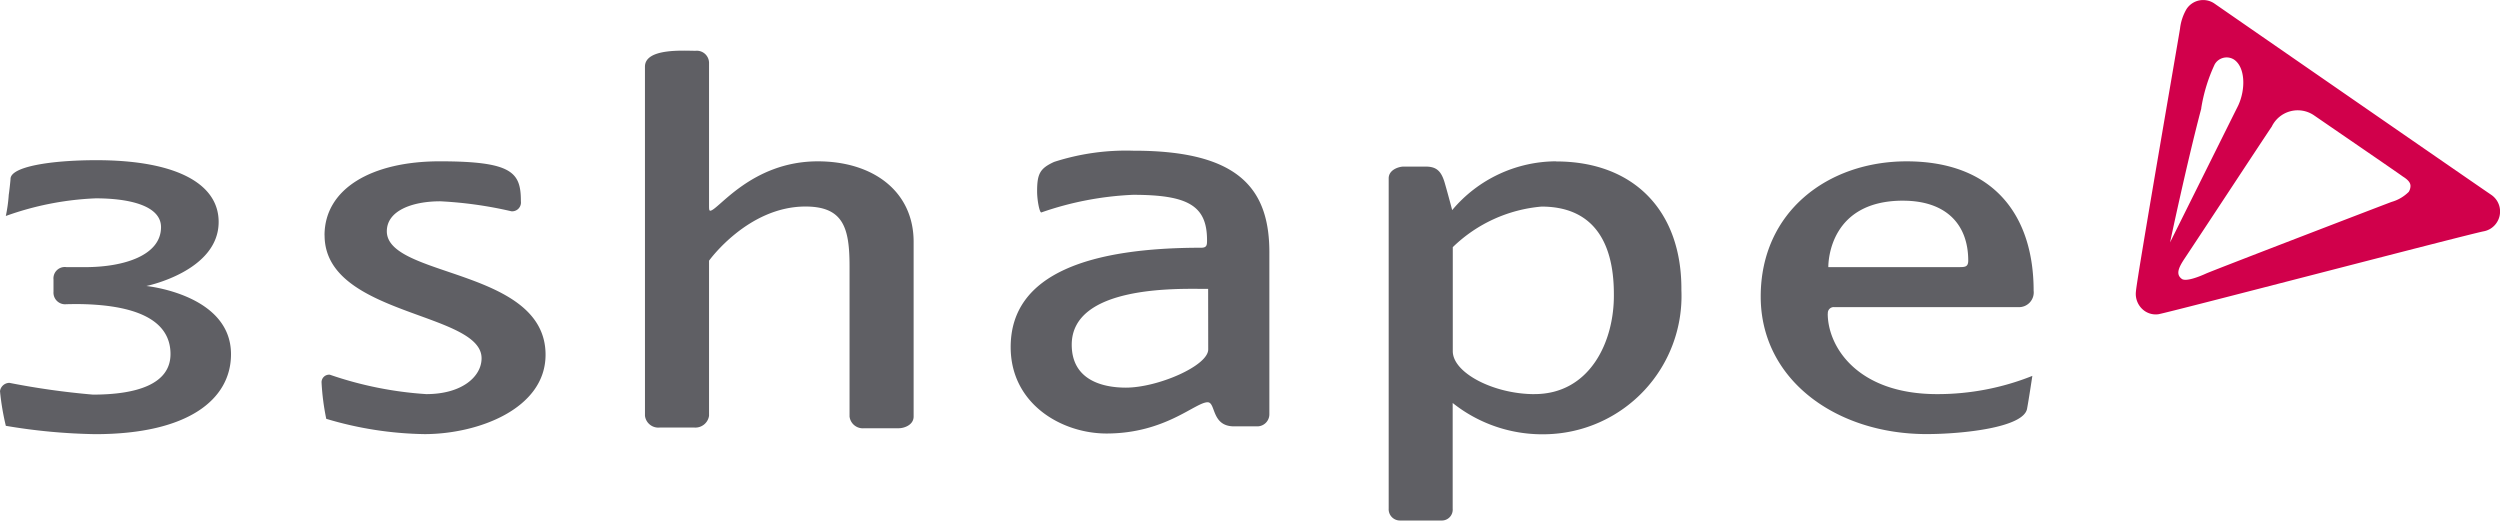
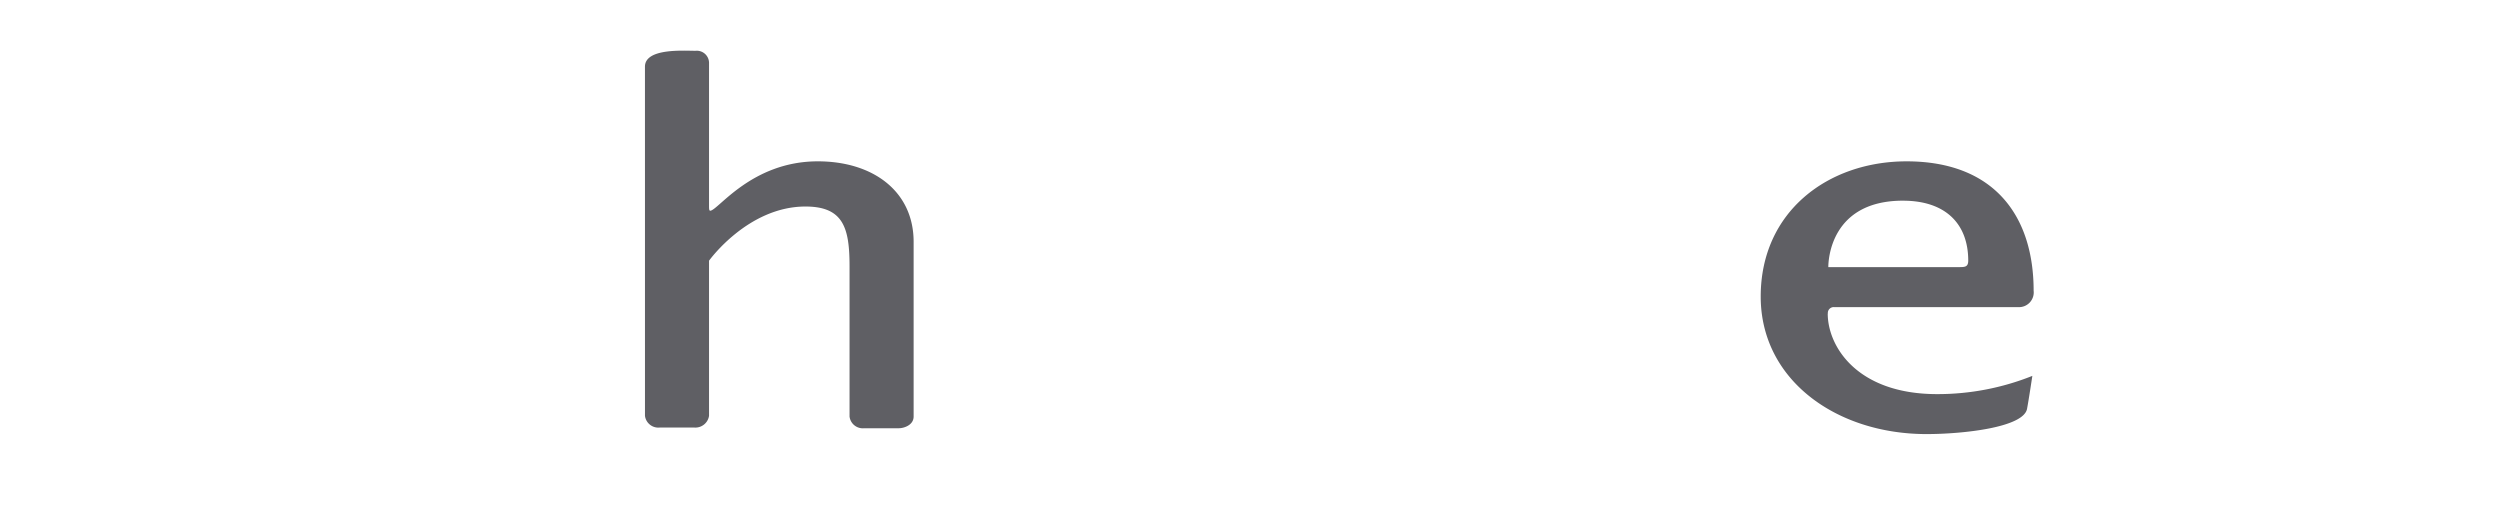
<svg xmlns="http://www.w3.org/2000/svg" width="119.997" height="24.985" viewBox="0 0 119.997 24.985">
  <defs>
    <style>.a{fill:#5f5f64;}.b{fill:#d1004b;}</style>
  </defs>
  <g transform="translate(0 0)">
-     <path class="a" d="M54.841,30.956c0-2.258,2.286-3.556,5.531-3.556,3.5,0,3.894.536,3.894,1.919a.424.424,0,0,1-.452.48,19.281,19.281,0,0,0-3.415-.48c-1.355,0-2.568.452-2.568,1.439,0,2.229,7.619,1.778,7.619,5.926,0,2.6-3.245,3.81-5.813,3.81a17.25,17.25,0,0,1-4.713-.734,11.572,11.572,0,0,1-.226-1.75.363.363,0,0,1,.4-.367,17.648,17.648,0,0,0,4.628.931c1.721,0,2.653-.847,2.653-1.721,0-2.229-7.535-2.032-7.535-5.9" transform="translate(-39.264 -19.657)" />
    <path class="a" d="M109.7,9.342c0-.9,1.863-.762,2.427-.762a.588.588,0,0,1,.649.564V16.03c0,.113,0,.226.056.226.367,0,1.975-2.37,5.164-2.37,2.653,0,4.6,1.439,4.6,3.866v8.381c0,.423-.48.564-.706.564h-1.665a.642.642,0,0,1-.705-.564v-7.2c0-1.834-.282-2.878-2.116-2.878-2.766,0-4.628,2.6-4.628,2.6V26.1a.663.663,0,0,1-.705.564h-1.665a.646.646,0,0,1-.705-.564Z" transform="translate(-78.743 -6.142)" />
-     <path class="a" d="M177.826,25.6a11.229,11.229,0,0,0-3.838.536c-.677.31-.818.564-.818,1.411,0,.423.113,1.016.2,1.016a15.339,15.339,0,0,1,4.4-.847c2.624,0,3.556.508,3.556,2.173,0,.226,0,.367-.282.367-5.221,0-9.143,1.185-9.143,4.769,0,2.737,2.455,4.148,4.6,4.148,2.822,0,4.261-1.5,4.854-1.5.4,0,.169,1.157,1.27,1.157h1.129a.582.582,0,0,0,.564-.564v-7.7c.028-3.1-1.411-4.967-6.491-4.967m3.556,9.538c0,.79-2.427,1.834-3.951,1.834-1.129,0-2.6-.367-2.6-2.06,0-2.85,5.108-2.681,6.293-2.681h.254Z" transform="translate(-123.39 -18.365)" />
-     <path class="a" d="M244.243,27.4a6.54,6.54,0,0,0-4.995,2.342s-.169-.649-.339-1.242c-.169-.621-.4-.847-.931-.847h-1.072c-.2,0-.706.141-.706.564v15.86a.54.54,0,0,0,.536.564h2a.522.522,0,0,0,.536-.564V39a6.9,6.9,0,0,0,4.487,1.5,6.637,6.637,0,0,0,6.491-6.914c.028-3.838-2.314-6.18-6.011-6.18M243.2,38.575c-1.947,0-3.923-1.016-3.923-2.06V31.52a6.969,6.969,0,0,1,4.261-1.947c2.342,0,3.471,1.524,3.471,4.2.028,2.286-1.157,4.8-3.81,4.8" transform="translate(-169.545 -19.657)" />
    <path class="a" d="M302.717,34.709a.282.282,0,0,1,.31-.31h8.833a.707.707,0,0,0,.734-.79c0-3.584-1.891-6.208-6.1-6.208-3.753,0-7,2.4-7,6.491,0,4.007,3.64,6.6,7.958,6.6,1.721,0,4.656-.31,4.826-1.213.085-.452.254-1.58.254-1.58a12.246,12.246,0,0,1-4.572.875c-3.838,0-5.249-2.286-5.249-3.866m3.612-5.418c2.032,0,3.132,1.1,3.132,2.878,0,.31-.169.31-.451.31h-6.265c0-.339.113-3.189,3.584-3.189" transform="translate(-214.982 -19.657)" />
-     <path class="a" d="M3.189,34.114a.557.557,0,0,1-.621-.593v-.593a.544.544,0,0,1,.621-.593h.9c1.863,0,3.64-.564,3.64-1.919,0-1.044-1.552-1.383-3.132-1.383a14.429,14.429,0,0,0-4.318.847,7.1,7.1,0,0,0,.141-1.016c.028-.169.085-.705.085-.762,0-.593,1.947-.9,4.12-.9,3.838,0,5.87,1.129,5.87,2.963,0,2.37-3.471,3.076-3.471,3.076s4.064.4,4.064,3.273c0,2.173-2.06,3.838-6.519,3.838a28.106,28.106,0,0,1-4.289-.4A12.121,12.121,0,0,1,0,38.29a.459.459,0,0,1,.452-.4,37.216,37.216,0,0,0,4.007.564c2.116,0,3.725-.508,3.725-1.947,0-1.665-1.721-2.4-4.6-2.4Z" transform="translate(0 -19.513)" />
-     <path class="b" d="M367.071.142A.953.953,0,0,0,365.716.4a2.4,2.4,0,0,0-.31.931c-.028.226-2.06,11.909-2.116,12.614a1,1,0,0,0,.4.931.936.936,0,0,0,.677.169c.508-.085,14.759-3.81,15.606-3.979a.95.95,0,0,0,.621-.4.967.967,0,0,0-.254-1.355C379.713,8.89,367.72.593,367.071.142m-.649,5.023a7.89,7.89,0,0,1,.649-2.116A.661.661,0,0,1,368,2.823c.536.367.564,1.411.2,2.2-.423.847-3.273,6.575-3.273,6.575s.818-3.866,1.5-6.434M376.468,8.89a.545.545,0,0,1-.085.282,1.908,1.908,0,0,1-.818.48c-.31.113-8.607,3.3-8.917,3.443s-.959.4-1.157.254c-.31-.226-.141-.564.141-.988.79-1.185,3.81-5.785,4.176-6.321A1.385,1.385,0,0,1,371.84,5.5c.818.564,4.035,2.766,4.261,2.935.226.141.367.282.367.452" transform="translate(-260.767 0.038)" />
  </g>
</svg>